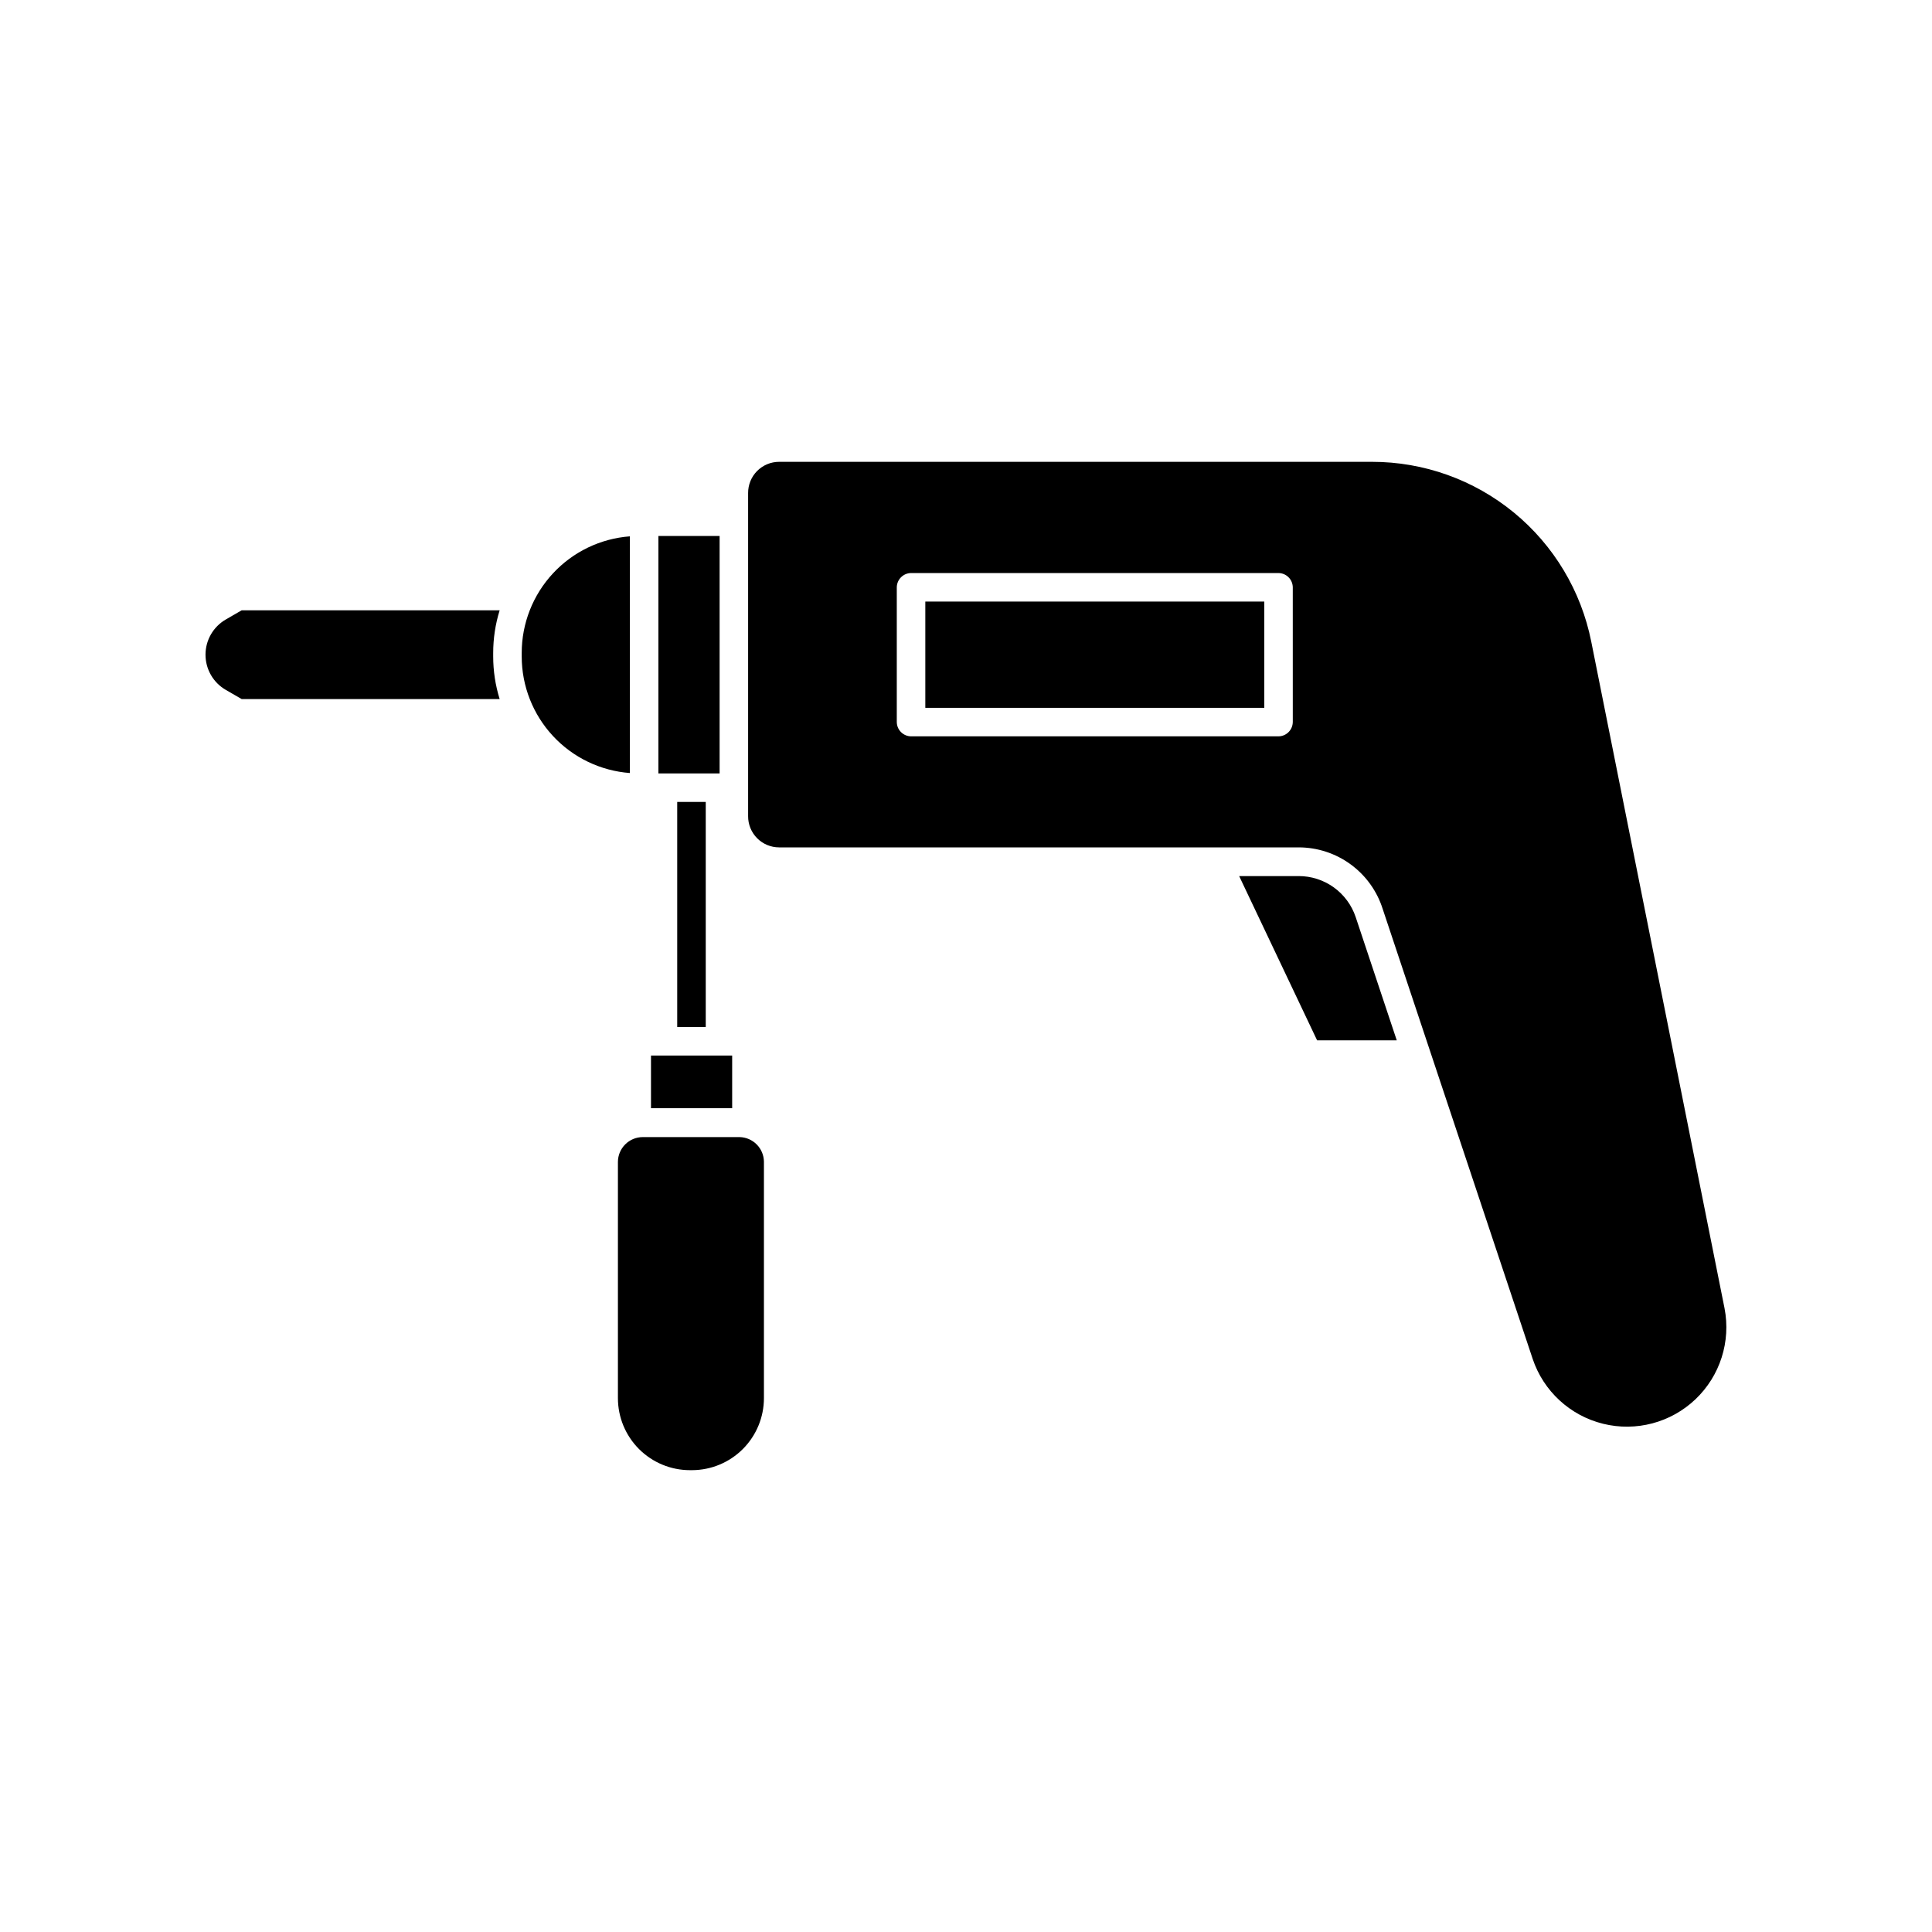
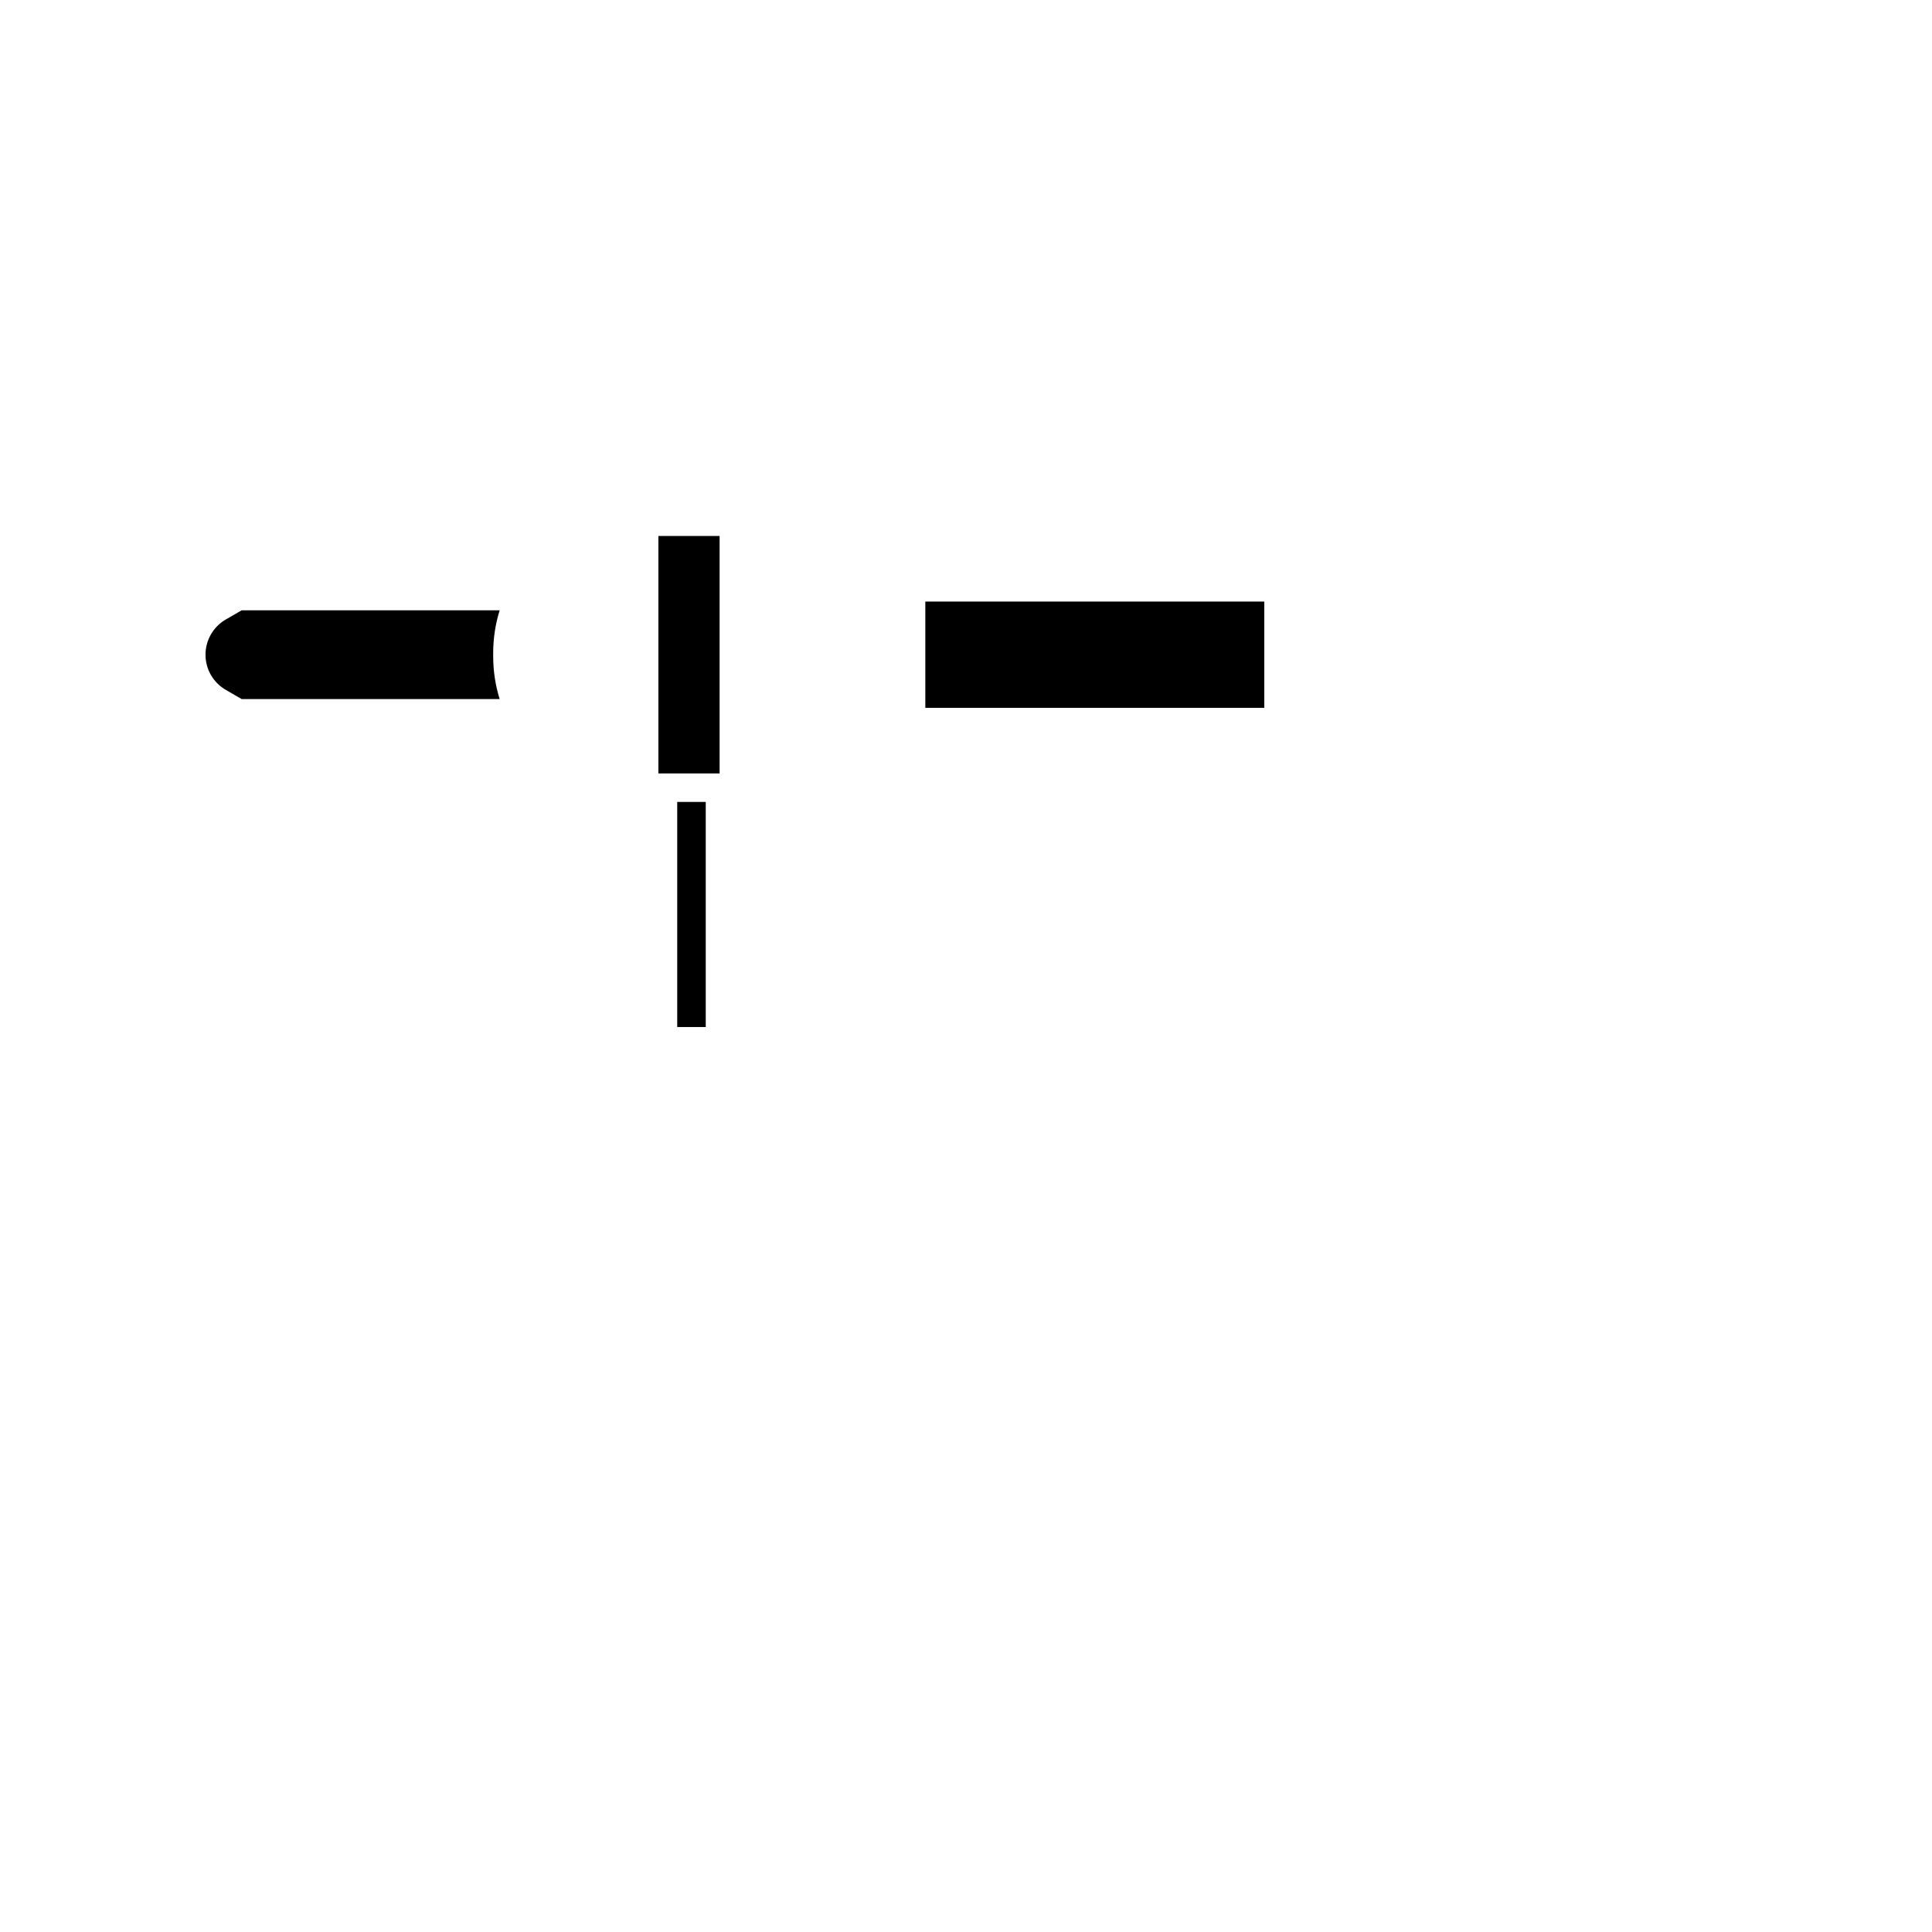
<svg xmlns="http://www.w3.org/2000/svg" fill="#000000" width="800px" height="800px" version="1.1" viewBox="144 144 512 512">
  <g>
    <path d="m323.47 356.52h7.559v59.652h-7.559z" />
    <path d="m274.7 317.02c0.004-3.824 0.578-7.629 1.715-11.285h-68.367l-4.18 2.418c-3.348 1.926-5.406 5.488-5.406 9.348s2.059 7.422 5.406 9.344l4.18 2.418h68.367c-1.137-3.652-1.711-7.457-1.715-11.285z" />
-     <path d="m488.16 376.17h-15.77l20.656 43.527h21.109l-10.879-32.645c-1.059-3.172-3.09-5.93-5.801-7.883-2.715-1.953-5.973-3.004-9.316-3z" />
    <path d="m318.48 286.04h16.223v62.926h-16.223z" />
-     <path d="m282.26 317.02v0.957c0.004 7.816 2.961 15.34 8.277 21.066 5.312 5.727 12.598 9.234 20.391 9.82v-62.727c-7.793 0.586-15.078 4.094-20.391 9.82-5.316 5.727-8.273 13.25-8.277 21.062z" />
-     <path d="m565.7 314.05c-2.672-13.438-9.922-25.535-20.516-34.227-10.594-8.691-23.871-13.438-37.574-13.434h-157.14c-2.184 0-4.281 0.875-5.824 2.426-1.539 1.551-2.398 3.652-2.387 5.84v85.648-0.004c-0.012 2.188 0.848 4.289 2.387 5.84 1.543 1.551 3.641 2.426 5.824 2.426h137.69c4.965 0.004 9.801 1.586 13.801 4.519 4.004 2.938 6.973 7.07 8.469 11.801l39.75 119.25v0.004c2.871 8.531 9.898 15.008 18.637 17.172 8.734 2.164 17.973-0.281 24.496-6.484 6.523-6.203 9.426-15.305 7.703-24.141zm-79.098 21.312h-0.004c-0.023 2.074-1.703 3.75-3.777 3.777h-97.387c-2.074-0.027-3.75-1.703-3.777-3.777v-35.719c0.027-2.078 1.703-3.754 3.777-3.781h97.387c2.074 0.027 3.754 1.703 3.777 3.781z" />
-     <path d="m316.52 423.73h21.512v13.957h-21.512z" />
    <path d="m389.22 303.42h89.828v28.164h-89.828z" />
-     <path d="m316.52 445.34h-2.164c-3.644 0-6.602 2.957-6.602 6.602v62.574c0 5.062 2.012 9.918 5.594 13.5s8.438 5.594 13.5 5.594h0.555c5.055-0.016 9.898-2.031 13.469-5.609 3.57-3.582 5.578-8.43 5.578-13.484v-62.676c-0.055-3.547-2.902-6.418-6.449-6.5z" />
  </g>
</svg>